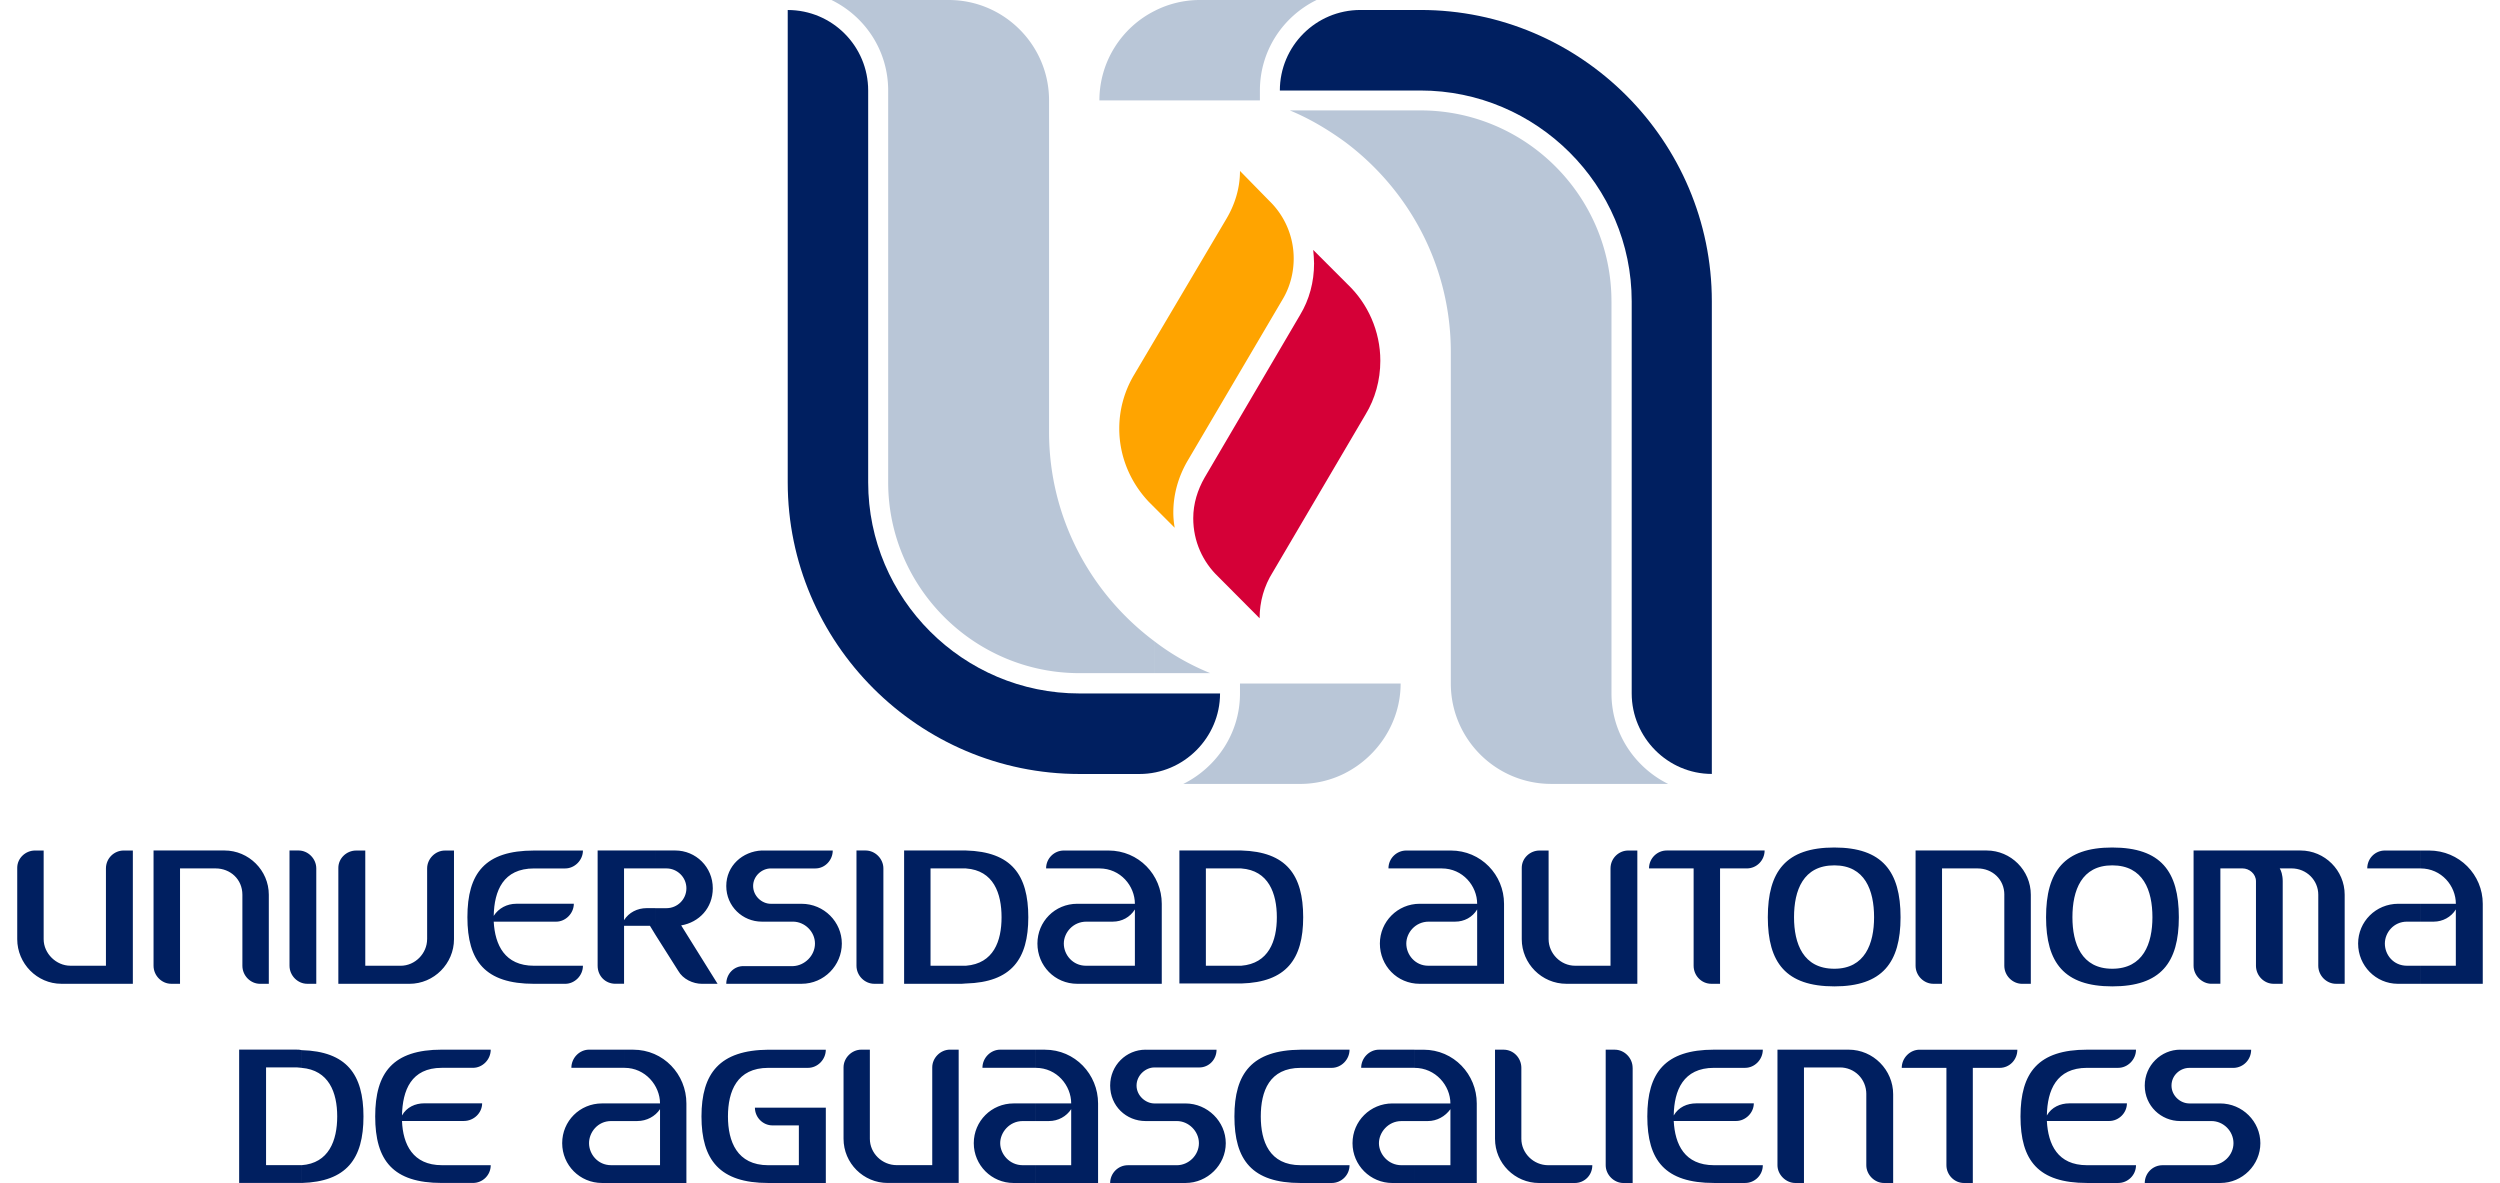
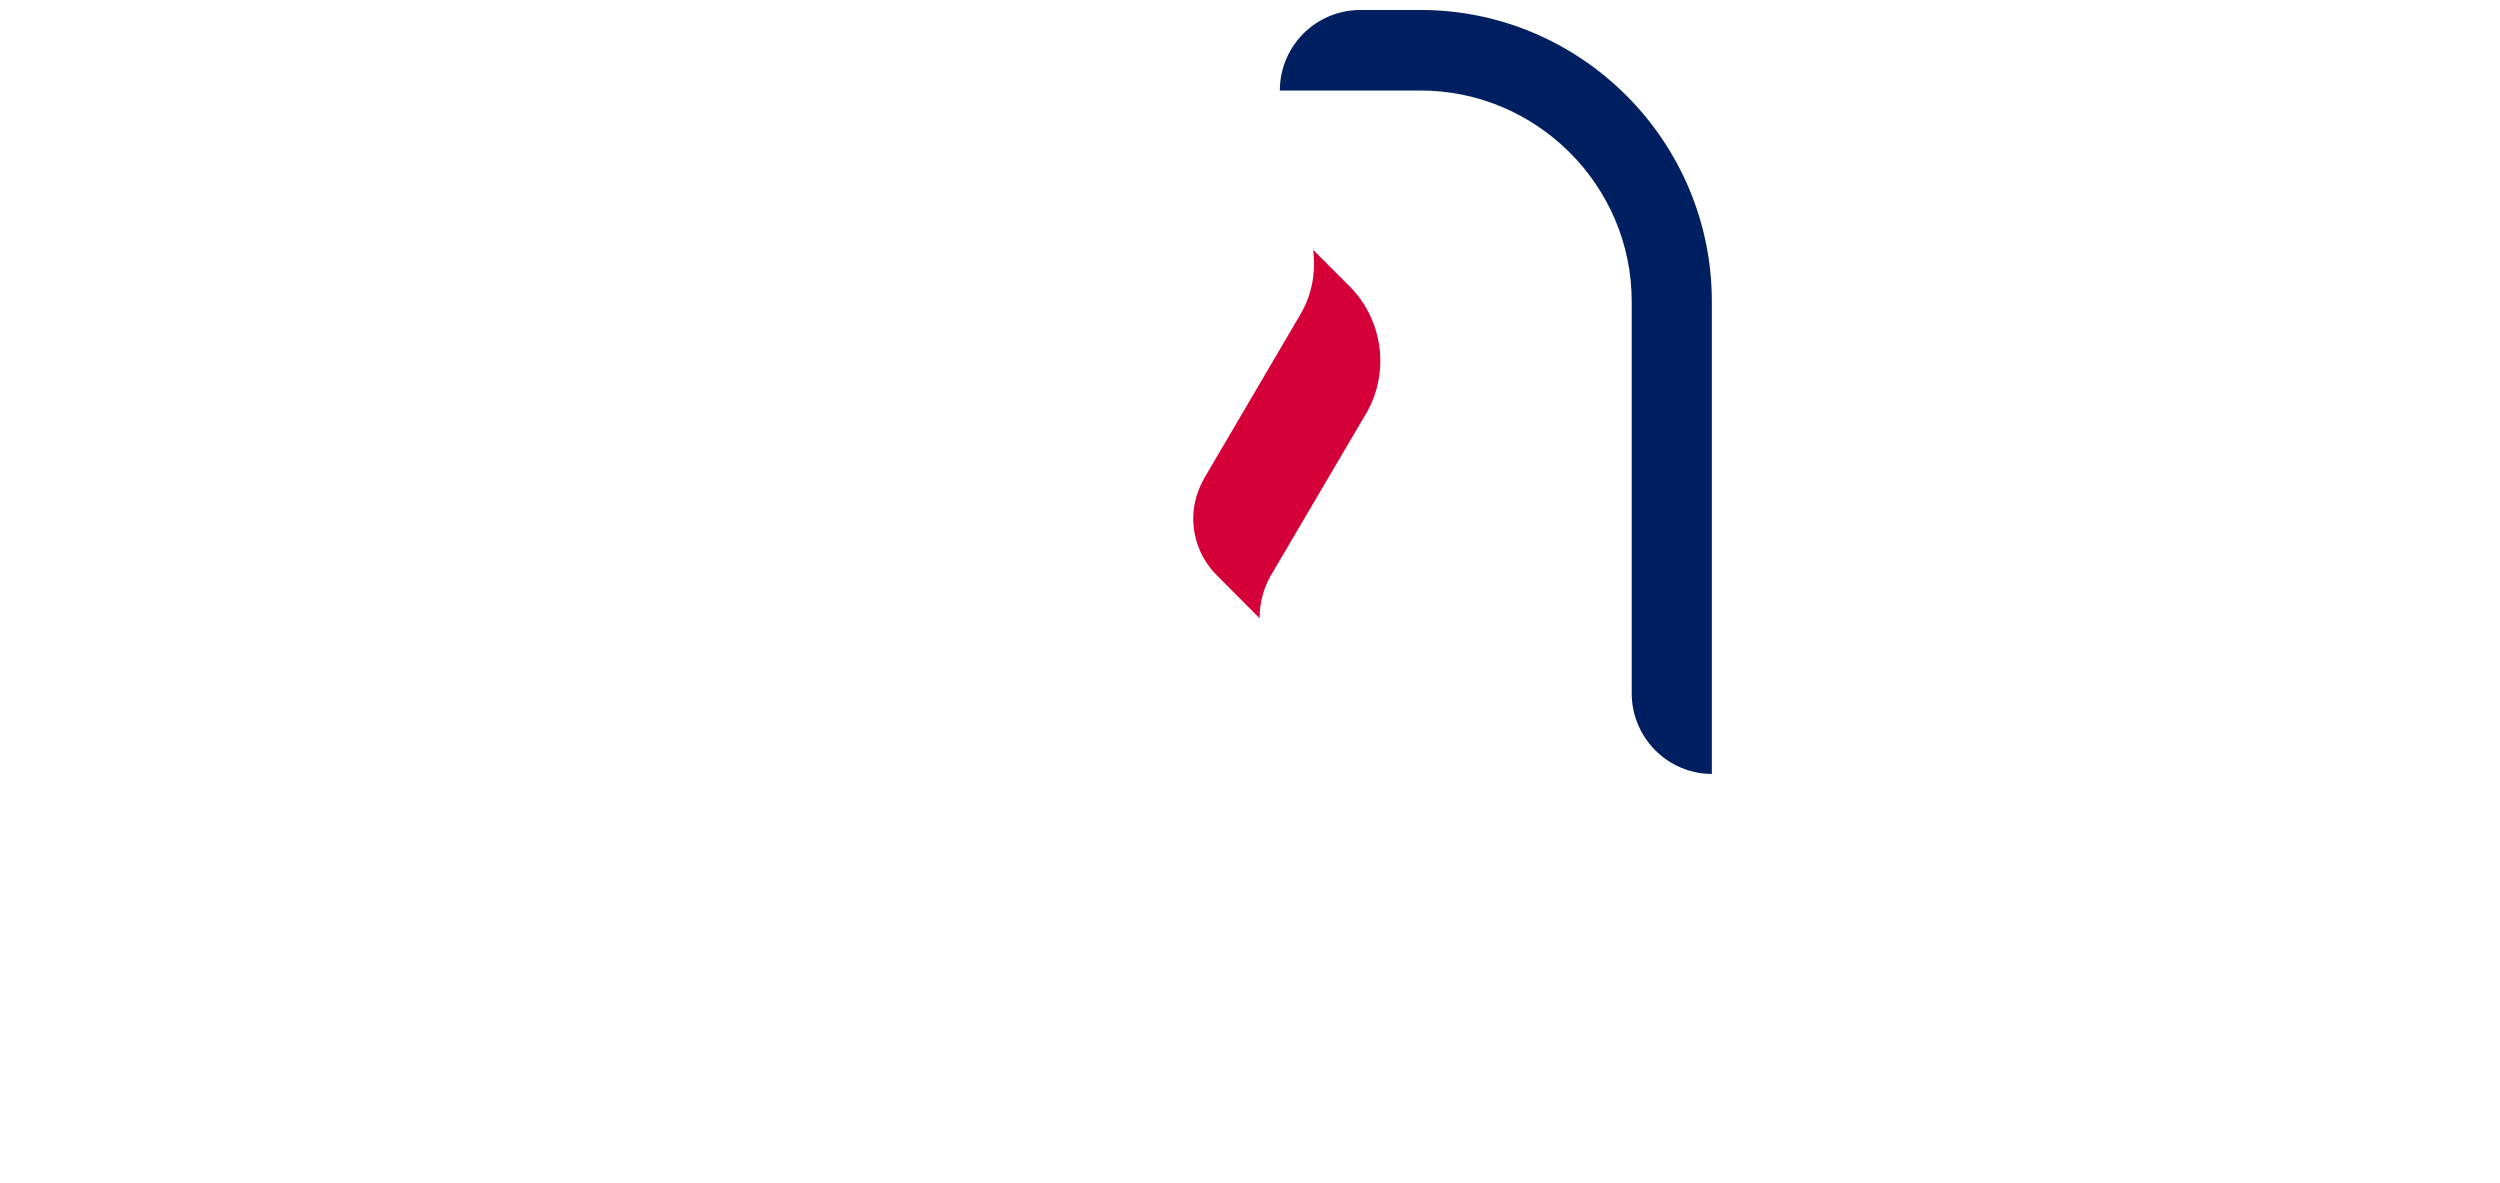
<svg xmlns="http://www.w3.org/2000/svg" height="1183" viewBox="4.54 8.12 917.21 440.09" width="2500">
-   <path d="m14.37 357.51v-32.99h-3.22c-3.56 0-6.61 2.87-6.61 6.44v26.55c0 9.03 7.37 16.59 16.41 16.59h26.6v-49.58h-3.4c-3.54 0-6.61 2.87-6.61 6.66v36.2h-13.22c-5.26.01-9.95-4.55-9.95-9.87m73.93-16.54c0-5.79-4.53-9.79-9.97-9.79h-13.23v42.92h-3.27c-3.53 0-6.58-3.02-6.58-6.72v-42.87h26.4c9.02 0 16.48 7.4 16.48 16.46v33.14h-3.25c-3.55 0-6.58-3.02-6.58-6.72zm27.49-9.79c0-3.6-3.03-6.67-6.59-6.67h-3.37v42.87c0 3.69 3.07 6.72 6.57 6.72h3.39zm41.23 26.33c0 5.31-4.48 9.88-9.82 9.88h-13.18v-42.86h-3.41c-3.52 0-6.61 2.87-6.61 6.44v43.14h26.44c9.18 0 16.58-7.56 16.58-16.59v-32.99h-3.37c-3.57 0-6.62 3.06-6.62 6.66v26.32zm24.78-8.68c.19-9.36 3.54-17.64 14.99-17.64h11.61c3.5 0 6.59-3.05 6.59-6.66h-18.2c-18.19 0-24.78 8.37-24.78 24.8 0 16.3 6.59 24.78 24.78 24.78h11.61c3.5 0 6.59-3.02 6.59-6.72h-18.2c-10.9 0-14.52-7.75-14.99-16.4h23.22c3.54 0 6.58-3.12 6.58-6.66h-21.41c-3.42 0-6.57 1.64-8.39 4.5m60.08-17.65h-11.6v19.25c1.8-2.87 4.97-4.47 8.41-4.47h3.19v9.78l-1.96-3.21h-9.63v21.56h-3.23c-3.69 0-6.6-2.86-6.6-6.72v-42.87h21.42zm4.2 0h-4.2v-6.67h7.43c7.7 0 13.99 6.17 13.99 14.05 0 7.4-5.12 12.68-11.76 13.82l13.54 21.73h-5.79c-3.38 0-7.1-1.74-8.84-4.81l-8.57-13.55v-9.78h4.2c4.01 0 7.4-3.25 7.4-7.4-.01-4.21-3.5-7.39-7.4-7.39m35.44-6.67c-7.12.32-13.21 5.66-13.21 13.21 0 7.58 6.09 13.26 13.21 13.26h11.59c4.35 0 8.2 3.68 8.2 8.15 0 4.51-3.85 8.25-8.2 8.4h-18.19c-3.72-.16-6.61 2.89-6.61 6.57h28.02c8.38 0 14.97-6.89 14.97-14.97 0-8-6.59-14.79-14.97-14.79h-11.46c-3.35 0-6.57-2.91-6.57-6.62 0-3.69 3.22-6.53 6.57-6.53h16.61c3.52 0 6.44-3.06 6.44-6.67h-26.4zm74.35 0h1.62v6.67h-13.19v36.19h13.19v6.61c-.49 0-.97.12-1.62.12h-21.4v-49.59zm1.62 0c16.92.47 23.18 9.04 23.18 24.83 0 15.6-6.26 24.17-23.18 24.65v-6.61c10.29-.83 13.23-9.17 13.23-18.04 0-8.84-2.93-17.42-13.23-18.15zm-30.73 6.67c0-3.6-3.06-6.67-6.61-6.67h-3.4v42.87c0 3.69 3.06 6.72 6.64 6.72h3.37zm80.36-6.66v6.66h-19.83c0-3.79 3.06-6.66 6.59-6.66zm0 42.86h-5.03c-4.83 0-8.21-4.02-8.21-8.25 0-4.01 3.37-8.15 8.39-8.15h4.85v-6.65h-8.23c-8.37 0-14.83 6.65-14.83 14.8 0 8.25 6.46 14.97 14.83 14.97h8.23zm4.99-16.4c3.36 0 6.41-1.64 8.21-4.54v20.94h-13.2v6.73h23.2v-29.78c0-10.77-8.58-19.81-19.82-19.81h-3.38v6.66c7.87 0 13.2 6.54 13.2 13.15h-13.2v6.65zm46.22-26.47h1.57v6.67h-13.17v36.19h13.17v6.61h-23.02v-49.48h21.45zm1.57 0c16.75.47 23.03 9.04 23.03 24.83 0 15.6-6.28 24.17-23.03 24.65v-6.61c10.17-.83 13.23-9.17 13.23-18.04 0-8.84-3.06-17.42-13.23-18.15zm74.57.01v6.66h-19.82c0-3.79 3.09-6.66 6.64-6.66zm0 42.86h-5.03c-4.8 0-8.15-4.02-8.15-8.25 0-4.01 3.35-8.15 8.34-8.15h4.84v-6.65h-8.21c-8.21 0-14.8 6.65-14.8 14.8 0 8.25 6.42 14.97 14.8 14.97h8.21zm5.01-16.4c3.38 0 6.43-1.64 8.17-4.54v20.94h-13.18v6.73h23.18v-29.78c0-10.77-8.58-19.81-19.79-19.81h-3.39v6.66c7.85 0 13.18 6.54 13.18 13.15h-13.18v6.65zm34.75 6.53v-32.99h-3.36c-3.59 0-6.63 2.87-6.63 6.44v26.55c0 9.03 7.4 16.59 16.61 16.59h26.39v-49.58h-3.4c-3.49 0-6.58 2.87-6.58 6.66v36.2h-13.18c-5.35.01-9.85-4.55-9.85-9.87m37.35-26.33c0-3.79 3.08-6.67 6.59-6.67h36.42c0 3.62-2.92 6.67-6.62 6.67h-9.96v42.92h-3.23c-3.67 0-6.6-3.02-6.6-6.72v-36.2zm68.94-1.14c-11.61 0-14.99 9.32-14.99 19.3 0 9.79 3.38 19.16 14.99 19.16v6.56c-18.02 0-24.74-8.84-24.74-25.72 0-17.06 6.72-25.94 24.74-25.94zm0 38.46c11.42 0 14.79-9.37 14.79-19.16 0-9.98-3.37-19.3-14.79-19.3v-6.64c17.86 0 24.64 8.88 24.64 25.94 0 16.89-6.78 25.72-24.64 25.72zm63.25-27.53c0-5.79-4.53-9.79-9.95-9.79h-13.23v42.92h-3.22c-3.54 0-6.62-3.02-6.62-6.72v-42.87h26.44c9.03 0 16.43 7.4 16.43 16.46v33.14h-3.22c-3.56 0-6.64-3.02-6.64-6.72v-26.42zm40.13-10.93c-11.43 0-14.8 9.32-14.8 19.3 0 9.79 3.38 19.16 14.8 19.16v6.56c-17.89 0-24.61-8.84-24.61-25.72 0-17.06 6.72-25.94 24.61-25.94zm0 38.46c11.56 0 14.96-9.37 14.96-19.16 0-9.98-3.4-19.3-14.96-19.3v-6.64c18.09 0 24.79 8.88 24.79 25.94 0 16.89-6.7 25.72-24.79 25.72zm63.43-32.53v38.13h-3.38c-3.57 0-6.57-3.02-6.57-6.72v-31.42c0-2.73-2.45-4.79-5.03-4.79h-8.21v42.92h-3.36c-3.41 0-6.61-3.02-6.61-6.72v-42.86h39.75c9.05 0 16.46 7.38 16.46 16.45v33.14h-3.23c-3.53 0-6.59-3.02-6.59-6.72v-26.42c0-5.35-4.33-9.79-9.98-9.79h-4.36c.48.74 1.11 2.38 1.11 4.8m51.22-11.45v6.66h-19.77c0-3.79 3.01-6.66 6.55-6.66zm0 42.86h-5c-5 0-8.22-4.02-8.22-8.25 0-4.01 3.22-8.15 8.22-8.15h5v-6.65h-8.21c-8.38 0-14.96 6.65-14.96 14.8 0 8.25 6.58 14.97 14.8 14.97h8.36v-6.72zm4.99-16.4c3.22 0 6.43-1.64 8.19-4.54v20.94h-13.18v6.73h23.2v-29.78c0-10.77-8.7-19.81-20-19.81h-3.19v6.66c7.89 0 13.18 6.54 13.18 13.15h-13.18v6.65zm-794.97 47.62c.63 0 1.14 0 1.72.17v6.59c-.58 0-1.09-.16-1.72-.16h-11.46v36.37h13.18v6.62h-23.19v-49.6h21.47zm1.73.18c16.79.47 23.05 9 23.05 24.66 0 15.79-6.26 24.27-23.05 24.76v-6.62c10.18-.72 13.28-9.19 13.28-18.14 0-8.92-3.1-17.23-13.28-18.07zm37.38 24.29c.2-9.35 3.39-17.71 14.82-17.71h11.59c3.56 0 6.6-3.07 6.6-6.76h-18.19c-18.18 0-24.79 8.54-24.79 24.84 0 16.39 6.61 24.75 24.79 24.75h11.59c3.56 0 6.6-2.88 6.6-6.61h-18.19c-10.77 0-14.49-7.73-14.82-16.45h23.02c3.72 0 6.79-3.02 6.79-6.56h-21.6c-3.25.01-6.45 1.39-8.21 4.5m82.78-24.47v6.75h-19.77c0-3.7 3.05-6.75 6.58-6.75zm0 42.98h-4.98c-5.03 0-8.22-4.19-8.22-8.2 0-3.99 3.19-8.22 8.22-8.22h4.98v-6.56h-8.37c-8.25 0-14.82 6.56-14.82 14.78 0 8.2 6.57 14.82 14.82 14.82h8.37zm4.79-16.43c3.44 0 6.63-1.72 8.42-4.42v20.85h-13.21v6.62h23.02v-29.6c0-10.82-8.52-19.99-19.78-19.99h-3.24v6.75c7.73 0 13.21 6.61 13.21 13.24h-13.21v6.56h4.79zm48.69 23.05c-18.06 0-24.85-8.53-24.85-24.75 0-16.11 6.79-24.67 24.85-24.83h21.4c0 3.68-3.06 6.75-6.61 6.75h-14.78c-11.67 0-15.01 8.71-15.01 18.08 0 9.27 3.35 18.14 15.01 18.14h11.37v-14.81h-9.79c-3.66 0-6.56-3.05-6.56-6.6h26.38v28.02zm37.79-16.45v-33.15h-3.18c-3.56 0-6.61 3.06-6.61 6.6v26.54c0 9.11 7.41 16.45 16.45 16.45h26.38v-49.6h-3.22c-3.55 0-6.61 3.06-6.61 6.6v36.37h-13.17c-5.5.02-10.04-4.44-10.04-9.81m61.68-33.15v6.75h-19.8c0-3.7 3.06-6.75 6.61-6.75zm0 42.98h-4.82c-4.96 0-8.37-4.19-8.37-8.2 0-3.99 3.41-8.22 8.37-8.22h4.82v-6.56h-8.22c-8.18 0-14.8 6.56-14.8 14.78 0 8.2 6.63 14.82 14.8 14.82h8.22zm4.98-16.43c3.4 0 6.47-1.72 8.24-4.42v20.85h-13.21v6.62h23.21v-29.6c0-10.82-8.55-19.99-19.79-19.99h-3.42v6.75c7.91 0 13.21 6.61 13.21 13.24h-13.21v6.56h4.97zm93.6-19.78h11.55c3.56 0 6.64-3.07 6.64-6.76h-18.19c-18.08.17-24.64 8.72-24.64 24.84 0 16.22 6.56 24.75 24.64 24.75h11.55c3.56 0 6.64-2.88 6.64-6.62h-18.19c-11.65 0-14.83-8.87-14.83-18.13 0-9.38 3.19-18.08 14.83-18.08m123.5 0c0-3.7-3.09-6.76-6.63-6.76h-3.39v42.98c0 3.52 3.04 6.62 6.63 6.62h3.4v-42.84zm86.94 9.81c0-5.79-4.5-9.97-9.8-9.97h-13.4v42.99h-3.21c-3.53 0-6.65-3.11-6.65-6.61v-42.99h26.48c9.18 0 16.56 7.59 16.56 16.58v33.02h-3.39c-3.57 0-6.6-3.11-6.6-6.61v-26.41zm-71.65 7.89c.15-9.35 3.53-17.71 15-17.71h11.57c3.54 0 6.57-3.07 6.57-6.76h-18.14c-18.22 0-24.83 8.54-24.83 24.84 0 16.39 6.61 24.75 24.83 24.75h11.57c3.54 0 6.57-2.88 6.57-6.61h-18.14c-10.96 0-14.55-7.73-15-16.45h23.2c3.49 0 6.59-3.02 6.59-6.56h-21.37c-3.44.01-6.62 1.39-8.42 4.5m138.81 0c.17-9.35 3.51-17.71 14.95-17.71h11.6c3.52 0 6.61-3.07 6.61-6.76h-18.21c-18.18 0-24.76 8.54-24.76 24.84 0 16.39 6.58 24.75 24.76 24.75h11.6c3.52 0 6.61-2.88 6.61-6.61h-18.21c-10.97 0-14.49-7.73-14.95-16.45h23.19c3.58 0 6.59-3.02 6.59-6.56h-21.42c-3.34.01-6.59 1.39-8.36 4.5m-53.99-17.7c0-3.7 3.08-6.76 6.61-6.76h36.4c0 3.69-2.86 6.76-6.6 6.76h-9.97v42.83h-3.24c-3.71 0-6.58-3.1-6.58-6.62v-36.21zm103.58-6.77c-7.07 0-13.18 5.82-13.18 13.35 0 7.6 6.11 13.2 13.18 13.2h11.6c4.52 0 8.23 3.76 8.23 8.23 0 4.51-3.9 8.2-8.23 8.2h-18.15c-3.76 0-6.63 3.07-6.63 6.61h28.14c8.21 0 14.87-6.75 14.87-14.8s-6.66-14.79-14.99-14.79h-11.44c-3.39 0-6.63-2.9-6.63-6.64 0-3.86 3.24-6.59 6.63-6.59h16.62c3.53-.16 6.38-3.07 6.38-6.76h-26.4zm-245.09 6.77v26.38c0 5.36 4.53 9.83 9.99 9.83h16.41c0 3.74-2.9 6.62-6.57 6.62h-13.2c-9.05 0-16.43-7.34-16.43-16.45v-33.15h3.19c3.69 0 6.61 3.07 6.61 6.77m-39.77-6.77v6.75h-19.82c0-3.7 3.07-6.75 6.61-6.75zm0 42.98h-4.84c-4.95 0-8.37-4.19-8.37-8.2 0-3.99 3.41-8.22 8.37-8.22h4.84v-6.56h-8.21c-8.19 0-14.83 6.56-14.83 14.78 0 8.2 6.64 14.82 14.83 14.82h8.21zm4.99-16.43c3.36 0 6.46-1.72 8.39-4.42v20.85h-13.38v6.62h23.18v-29.6c0-10.82-8.54-19.99-19.8-19.99h-3.39v6.75c7.9 0 13.38 6.61 13.38 13.24h-13.38v6.56h5zm-105-26.55c-7.22 0-13.19 5.82-13.19 13.35 0 7.6 5.97 13.2 13.19 13.2h11.62c4.36 0 8.21 3.76 8.21 8.23 0 4.51-3.85 8.2-8.21 8.2h-18.2c-3.73 0-6.61 3.07-6.61 6.61h28.02c8.21 0 14.99-6.75 14.99-14.8s-6.78-14.79-14.99-14.79h-11.58c-3.25 0-6.62-2.9-6.62-6.64 0-3.86 3.37-6.75 6.62-6.75h16.75c3.53 0 6.39-2.92 6.39-6.6h-26.39zm27.69-132.51c0 16.4-13.5 29.95-29.97 29.95h-22.33c-59.74 0-108.53-48.77-108.53-108.49v-175.72c16.61 0 29.93 13.49 29.93 29.95v145.76c0 43.25 35.25 78.54 78.6 78.54h52.3z" fill="#001f60" />
  <path d="m466.72 238.13-15.33-15.41c-5.82-5.53-9.36-13.22-9.36-21.8 0-5.48 1.63-10.59 4.23-15.13l35.53-60.53c3.42-5.66 5.19-12.23 5.19-19.15 0-1.63-.18-3.37-.32-5.01l12.88 12.88c7.38 7.05 12.09 17.25 12.09 28.35 0 7.24-1.96 14.17-5.5 19.98l-34.58 58.79c-3.11 4.96-4.83 10.76-4.83 17.03" fill="#d50037" />
-   <path d="m470.35 82.87a29.778 29.778 0 0 1 9.05 21.41c0 5.44-1.44 10.77-4.16 15.27l-35.45 60.23c-3.23 5.65-5.17 12.08-5.17 18.99 0 1.97.18 3.73.51 5.68l-9.66-9.67c-6.76-7.16-10.96-16.74-10.96-27.26 0-7.08 1.93-13.81 5.32-19.63l34.46-58.24c3.2-5.35 5.13-11.45 5.13-17.94z" fill="#ffa400" />
  <path d="m474.25 41.79c0-16.46 13.33-29.96 29.99-29.96h22.32c59.79 0 108.39 48.78 108.39 108.39v175.81c-16.4 0-29.81-13.54-29.81-29.95v-145.86c0-43.17-35.41-78.43-78.58-78.43z" fill="#001f60" />
-   <path d="m427.71 246.78c-23.82-17.75-39.32-46.04-39.32-77.94v-123.38c0-20.56-16.74-37.34-37.35-37.34h-43.6c12.54 6.13 21.1 18.86 21.1 33.67v145.76c0 39.1 32 70.99 71.17 70.99h28.01v-11.76zm0-234.63v33.31h-20.59c0-14.45 8.35-27.2 20.59-33.31m0 33.31v-33.31c4.98-2.56 10.79-4.03 16.76-4.03h43.44c-12.5 6.13-21.08 18.86-21.08 33.67v3.67zm0 213.07v-11.75c6.29 4.83 13.23 8.73 20.62 11.75zm70.82 3.87v33.34a36.963 36.963 0 0 1 -16.84 4.01h-43.35c12.36-6.17 21.08-18.82 21.08-33.65v-3.69h39.11zm0-213.21h-20.58c7.42 3.07 14.15 7.1 20.58 11.76zm0 246.54v-33.33h20.65c0 14.44-8.54 27.15-20.65 33.33m99.08-175.51c0-39.14-31.94-71.03-71.06-71.03h-28.02v11.76c23.84 17.84 39.32 46.19 39.32 78.13v123.32c0 20.61 16.75 37.34 37.37 37.34h43.46c-12.38-6.17-21.06-18.82-21.06-33.65v-145.87z" fill="#b9c6d7" />
</svg>